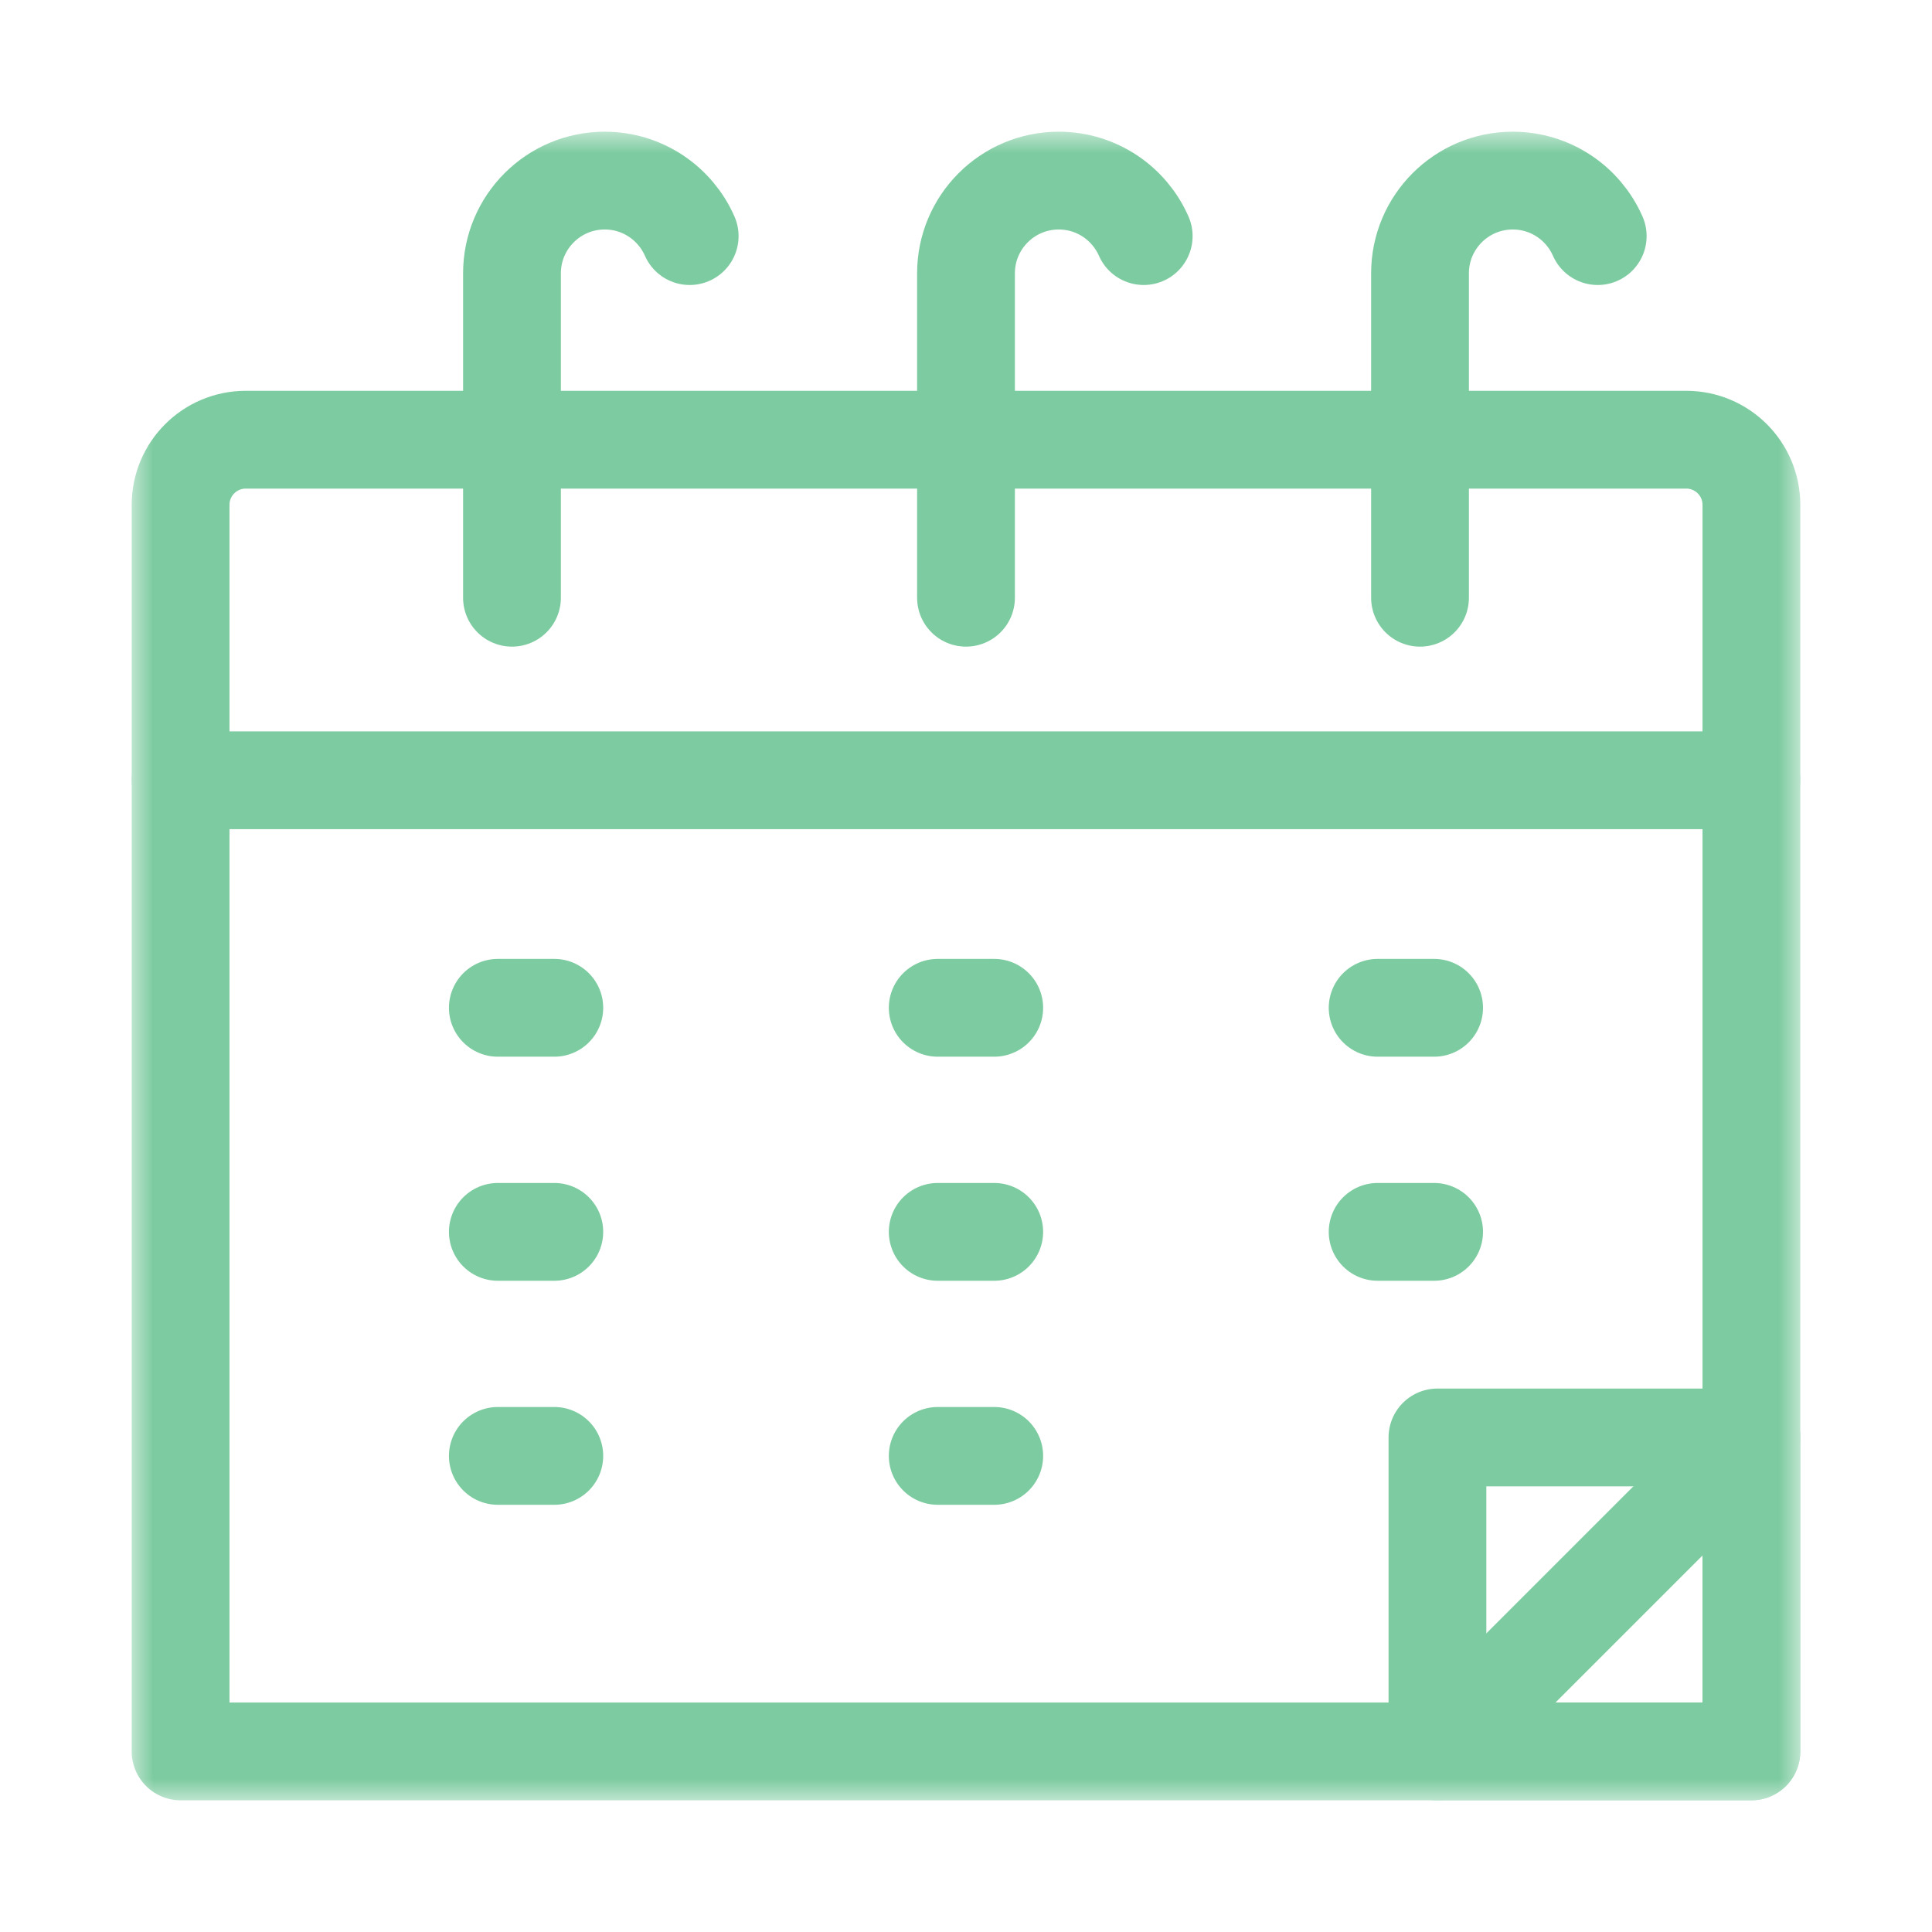
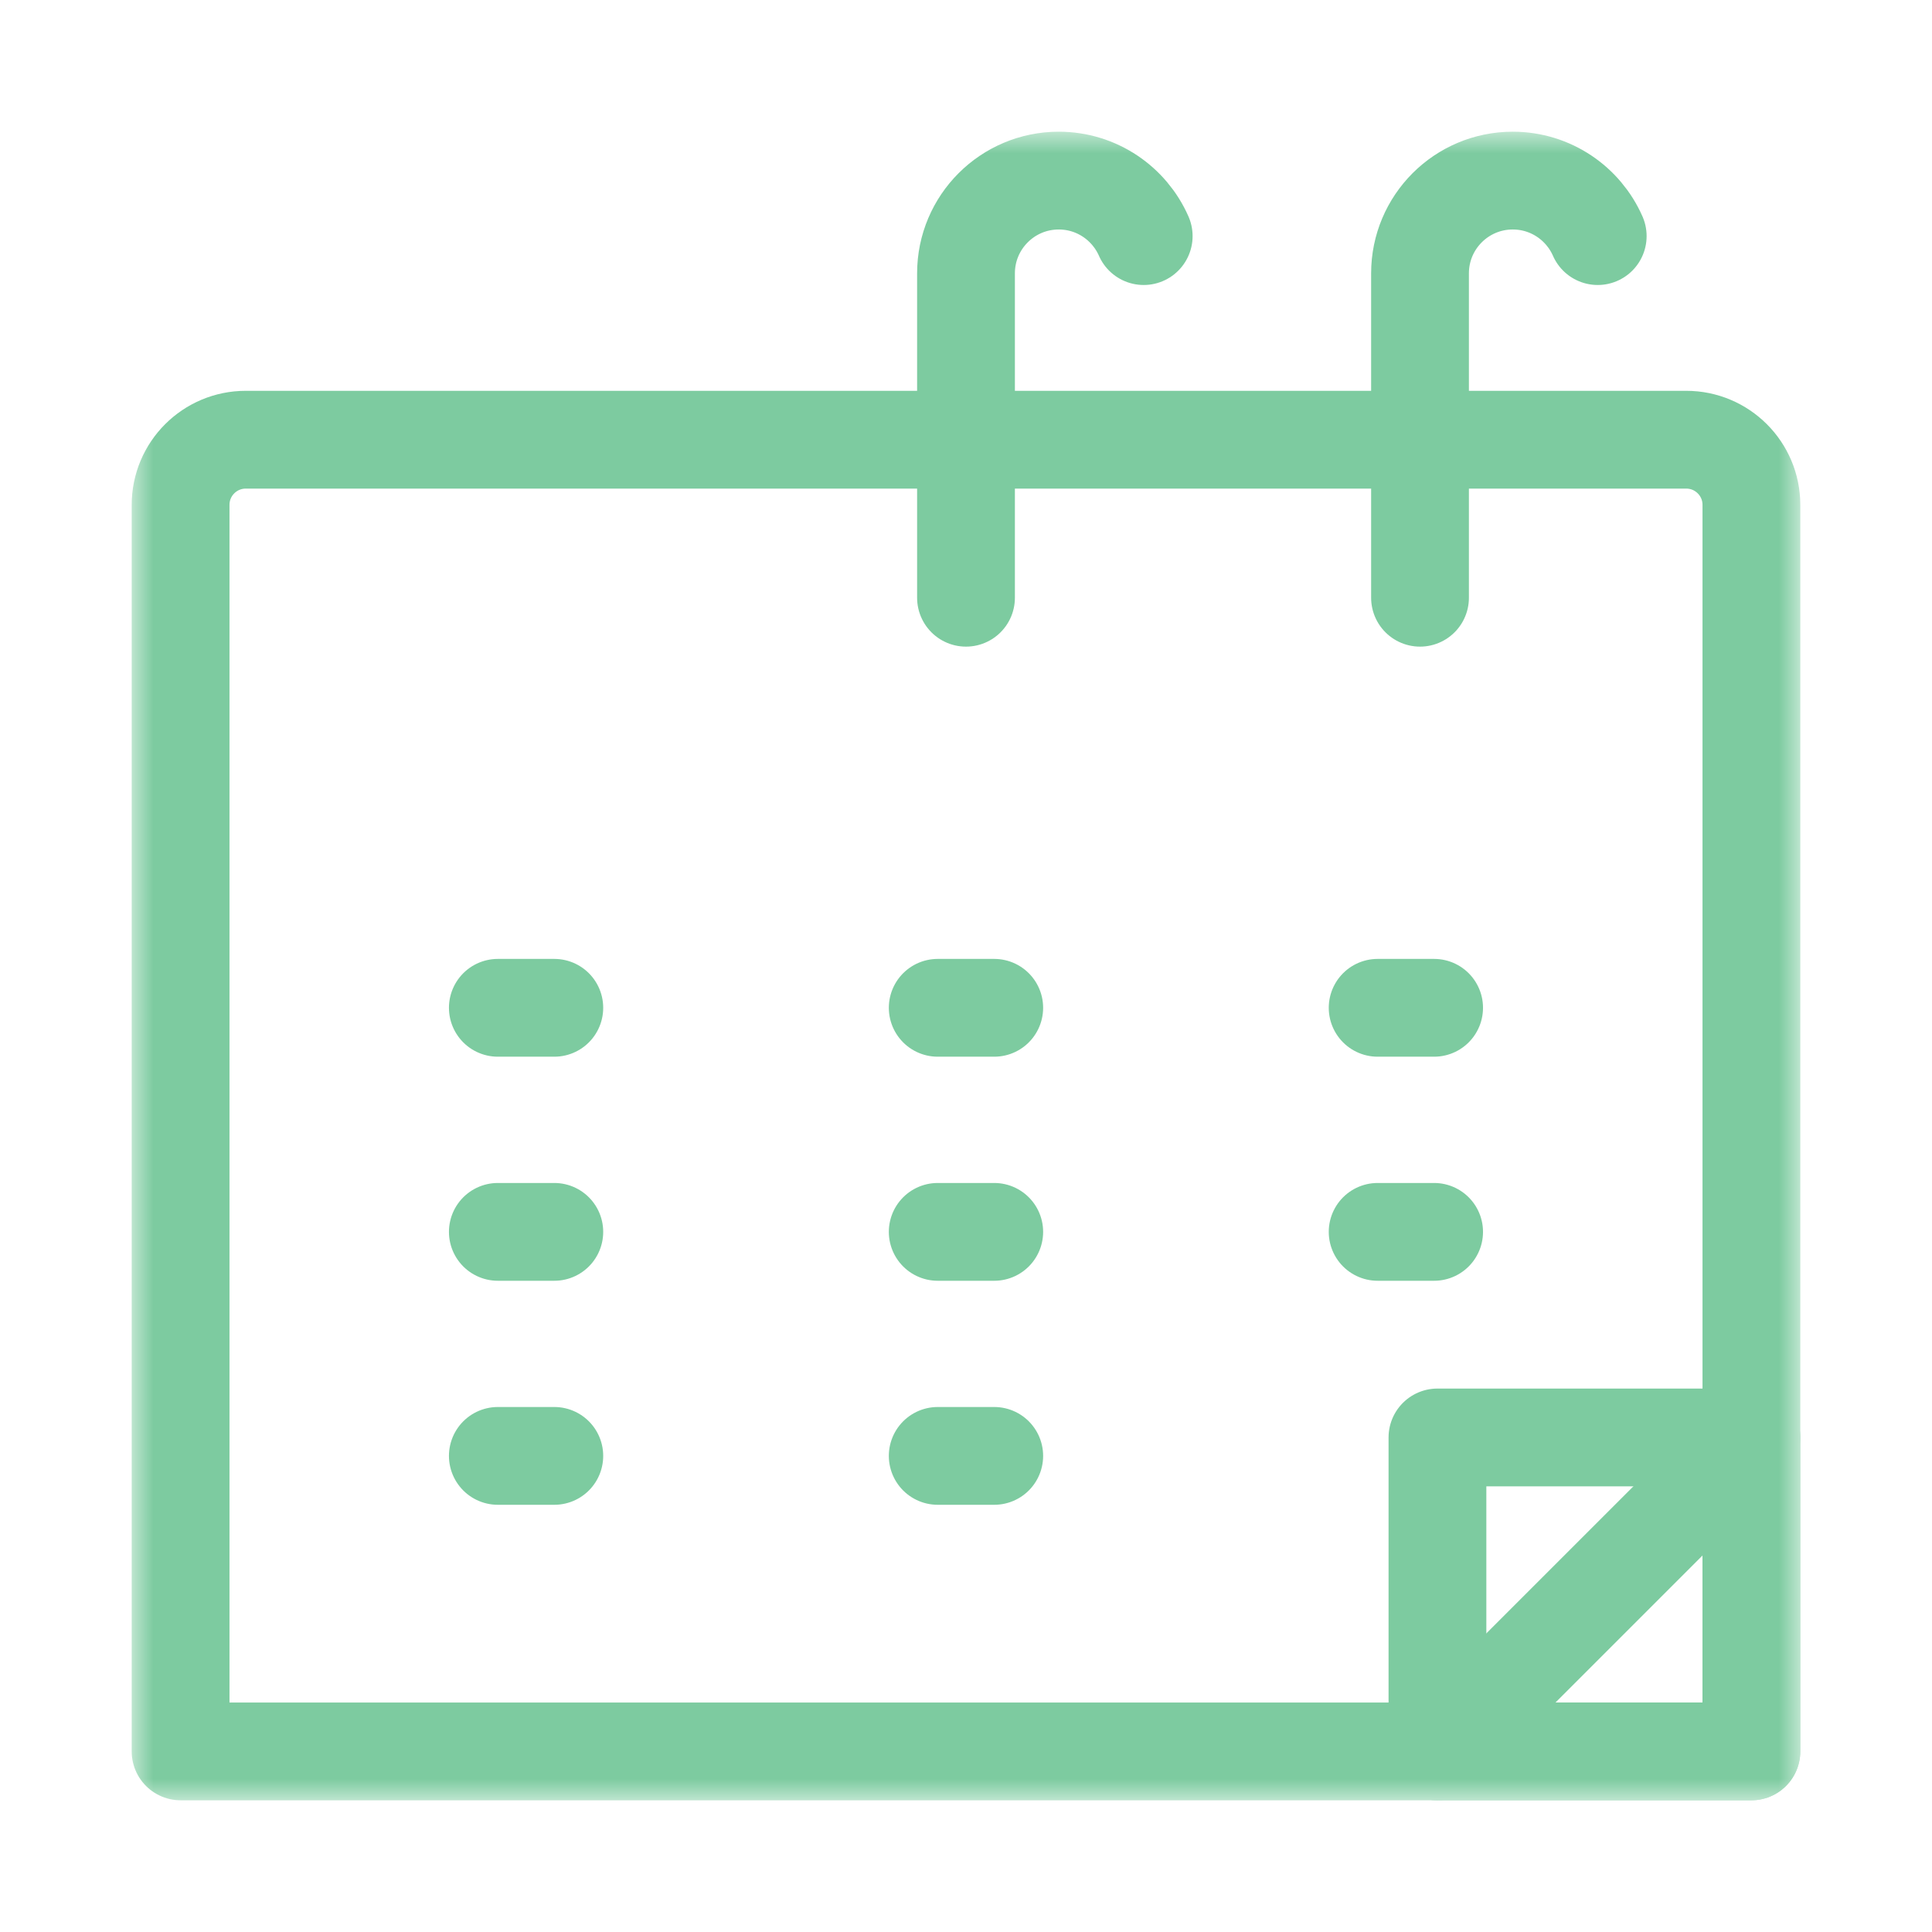
<svg xmlns="http://www.w3.org/2000/svg" width="44" height="44" viewBox="0 0 44 44" fill="none">
  <mask id="mask0_137_21942" style="mask-type:luminance" maskUnits="userSpaceOnUse" x="3" y="3" width="38" height="38">
    <path d="M3 3H41V41H3V3Z" fill="white" />
  </mask>
  <g mask="url(#mask0_137_21942)">
    <path d="M39.887 39.887H4.113V11.498C4.113 10.678 4.778 10.014 5.598 10.014H38.402C39.222 10.014 39.887 10.678 39.887 11.498V39.887Z" stroke="#7DCBA0" stroke-width="2.227" stroke-miterlimit="10" stroke-linecap="round" stroke-linejoin="round" />
-     <path d="M11.66 13.613V6.225C11.66 5.059 12.606 4.113 13.772 4.113C14.637 4.113 15.38 4.633 15.707 5.377" stroke="#7DCBA0" stroke-width="2.227" stroke-miterlimit="10" stroke-linecap="round" stroke-linejoin="round" />
    <path d="M22 13.613V6.225C22 5.059 22.946 4.113 24.112 4.113C24.977 4.113 25.72 4.633 26.047 5.377" stroke="#7DCBA0" stroke-width="2.227" stroke-miterlimit="10" stroke-linecap="round" stroke-linejoin="round" />
    <path d="M32.34 13.613V6.225C32.34 5.059 33.285 4.113 34.452 4.113C35.317 4.113 36.06 4.633 36.387 5.377" stroke="#7DCBA0" stroke-width="2.227" stroke-miterlimit="10" stroke-linecap="round" stroke-linejoin="round" />
    <path d="M12.624 22.952H11.338" stroke="#7DCBA0" stroke-width="2.227" stroke-miterlimit="10" stroke-linecap="round" stroke-linejoin="round" />
    <path d="M32.661 22.952H31.375" stroke="#7DCBA0" stroke-width="2.227" stroke-miterlimit="10" stroke-linecap="round" stroke-linejoin="round" />
    <path d="M12.624 28.055H11.338" stroke="#7DCBA0" stroke-width="2.227" stroke-miterlimit="10" stroke-linecap="round" stroke-linejoin="round" />
    <path d="M12.624 33.157H11.338" stroke="#7DCBA0" stroke-width="2.227" stroke-miterlimit="10" stroke-linecap="round" stroke-linejoin="round" />
    <path d="M32.661 28.055H31.375" stroke="#7DCBA0" stroke-width="2.227" stroke-miterlimit="10" stroke-linecap="round" stroke-linejoin="round" />
-     <path d="M4.113 17.77H39.887" stroke="#7DCBA0" stroke-width="2.227" stroke-miterlimit="10" stroke-linecap="round" stroke-linejoin="round" />
    <path d="M32.737 32.737H39.887V39.887H32.737V32.737Z" stroke="#7DCBA0" stroke-width="2.227" stroke-miterlimit="10" stroke-linecap="round" stroke-linejoin="round" />
    <path d="M39.887 32.737L32.737 39.887" stroke="#7DCBA0" stroke-width="2.227" stroke-miterlimit="10" stroke-linecap="round" stroke-linejoin="round" />
    <path d="M22.643 22.952H21.356" stroke="#7DCBA0" stroke-width="2.227" stroke-miterlimit="10" stroke-linecap="round" stroke-linejoin="round" />
    <path d="M22.643 28.055H21.356" stroke="#7DCBA0" stroke-width="2.227" stroke-miterlimit="10" stroke-linecap="round" stroke-linejoin="round" />
    <path d="M22.643 33.157H21.356" stroke="#7DCBA0" stroke-width="2.227" stroke-miterlimit="10" stroke-linecap="round" stroke-linejoin="round" />
  </g>
</svg>